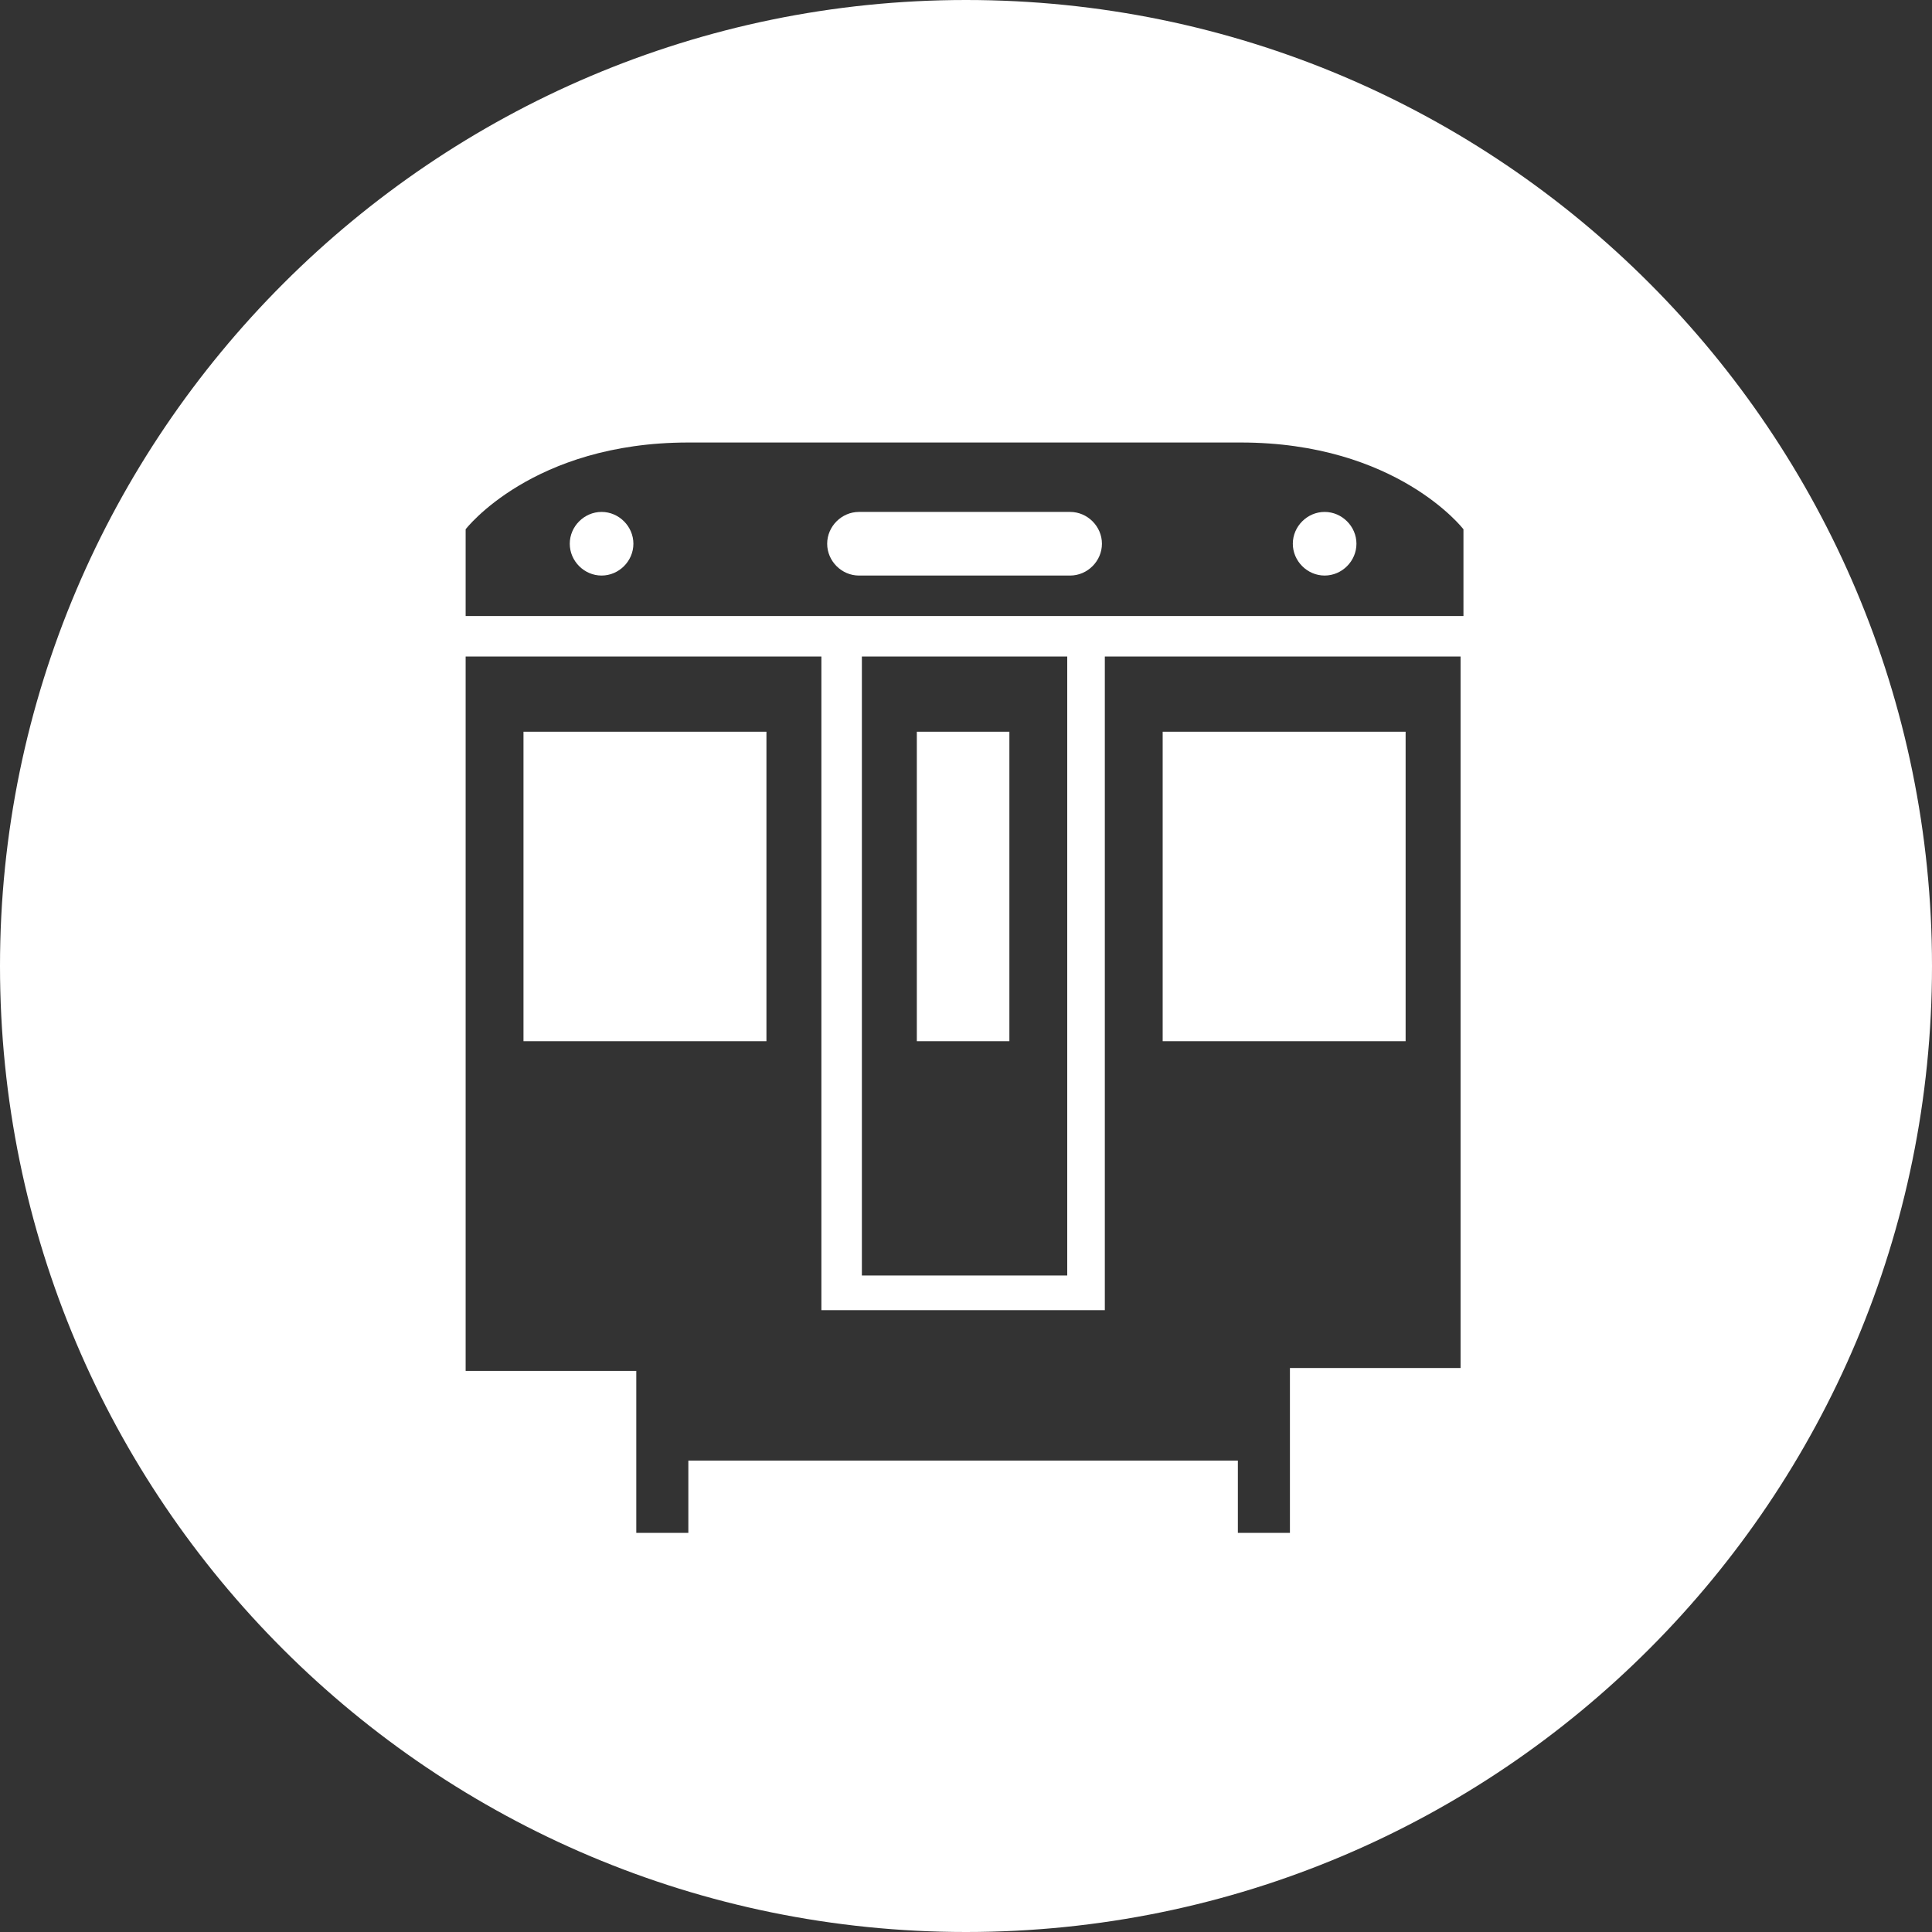
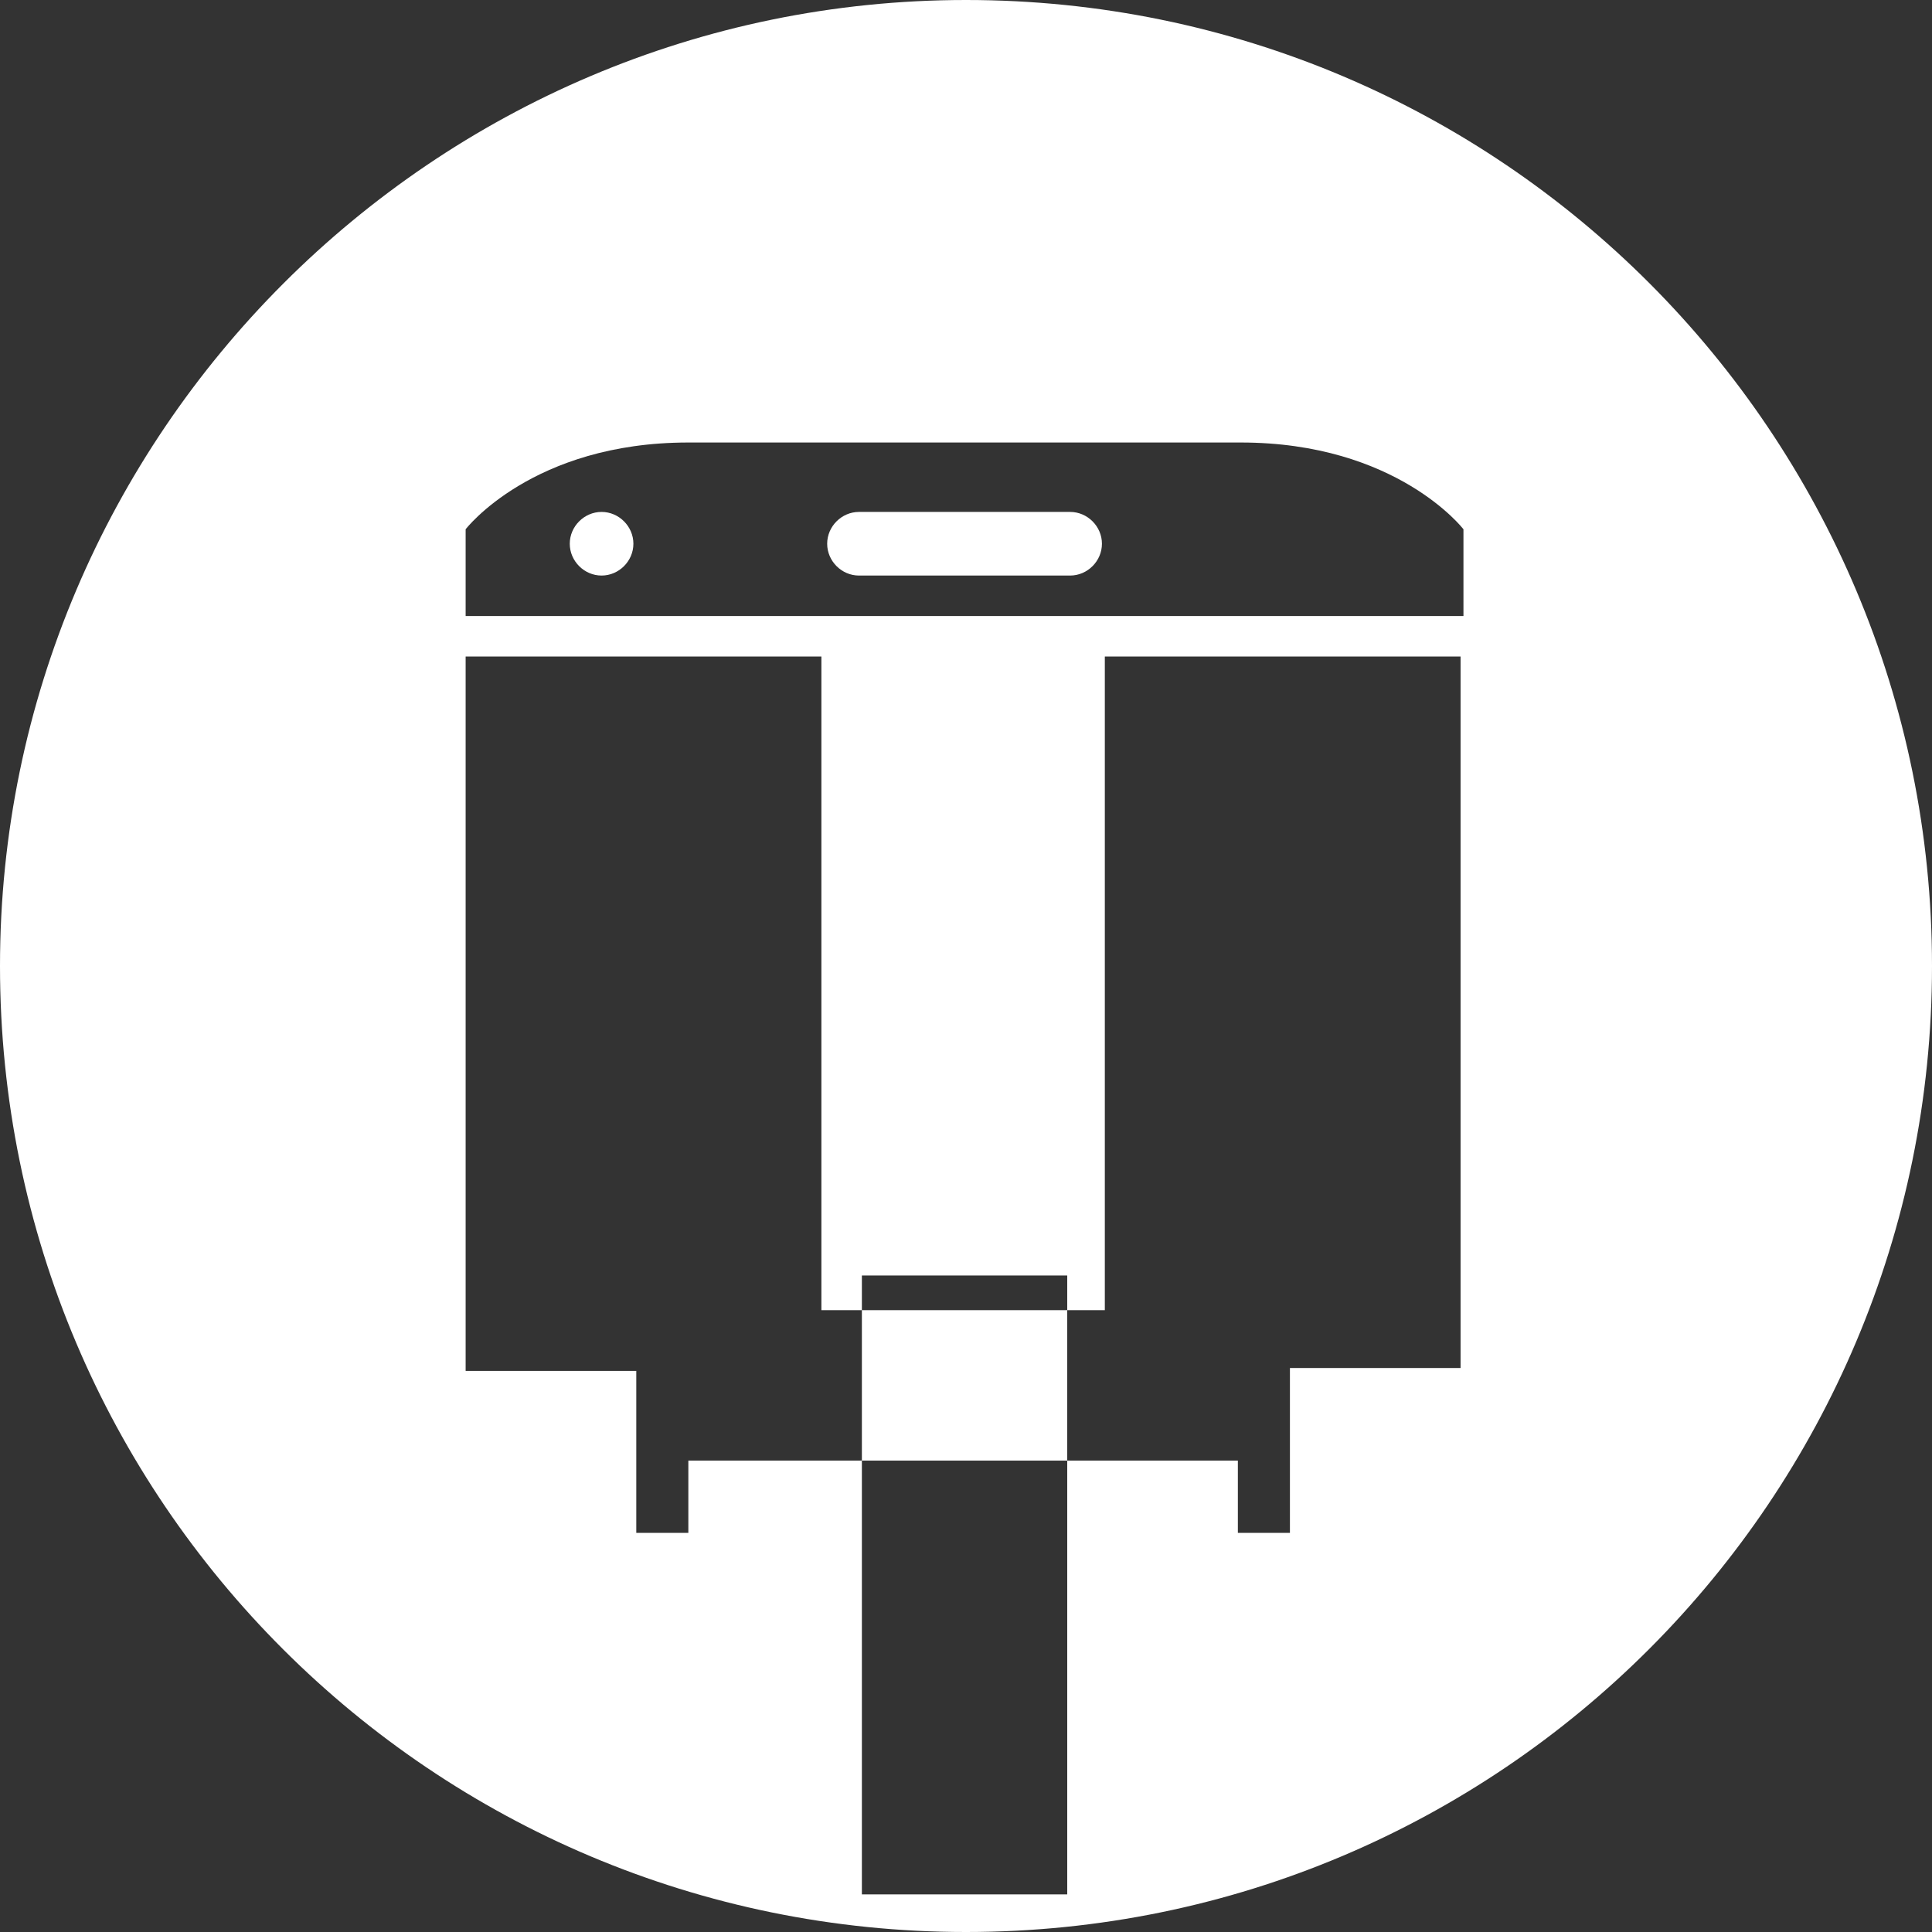
<svg xmlns="http://www.w3.org/2000/svg" version="1.1" id="Layer_1" x="0px" y="0px" viewBox="0 0 66.8 66.8" style="enable-background:new 0 0 66.8 66.8;" xml:space="preserve">
  <rect x="0" y="0" width="66.8" height="66.8" fill="#333333" stroke="none" />
  <style type="text/css">
	.st0{fill:#FFFFFF;}
</style>
  <g>
    <rect x="31.7" y="25.3" class="st0" width="3.2" height="10.7" />
    <path class="st0" d="M20.8,17.7c-0.6,0-1.1,0.5-1.1,1.1c0,0.6,0.5,1.1,1.1,1.1c0.6,0,1.1-0.5,1.1-1.1   C21.9,18.2,21.4,17.7,20.8,17.7z" />
-     <rect x="40.2" y="25.3" class="st0" width="8.4" height="10.7" />
-     <rect x="18.1" y="25.3" class="st0" width="8.4" height="10.7" />
-     <path class="st0" d="M33.4,0C15,0,0,15,0,33.4c0,18.5,15,33.4,33.4,33.4c18.5,0,33.4-15,33.4-33.4C66.8,15,51.9,0,33.4,0z    M50.5,47.3h-5.9V53h-1.8v-2.5H23.8V53H22v-5.6h-5.9V22.7h12.3v22.6h9.8V22.7h12.3V47.3z M29.8,44.1V22.7h7.1v21.4H29.8z    M50.5,21.3H16.1v-3c0,0,2.3-3,7.7-3c1.9,0,17.1,0,19.1,0c5.4,0,7.7,3,7.7,3V21.3z" />
+     <path class="st0" d="M33.4,0C15,0,0,15,0,33.4c0,18.5,15,33.4,33.4,33.4c18.5,0,33.4-15,33.4-33.4C66.8,15,51.9,0,33.4,0z    M50.5,47.3h-5.9V53h-1.8v-2.5H23.8V53H22v-5.6h-5.9V22.7h12.3v22.6h9.8V22.7h12.3V47.3z M29.8,44.1h7.1v21.4H29.8z    M50.5,21.3H16.1v-3c0,0,2.3-3,7.7-3c1.9,0,17.1,0,19.1,0c5.4,0,7.7,3,7.7,3V21.3z" />
    <path class="st0" d="M37,17.7h-7.3c-0.6,0-1.1,0.5-1.1,1.1c0,0.6,0.5,1.1,1.1,1.1H37c0.6,0,1.1-0.5,1.1-1.1   C38.1,18.2,37.6,17.7,37,17.7z" />
-     <path class="st0" d="M45.8,17.7c-0.6,0-1.1,0.5-1.1,1.1c0,0.6,0.5,1.1,1.1,1.1c0.6,0,1.1-0.5,1.1-1.1   C46.9,18.2,46.4,17.7,45.8,17.7z" />
  </g>
</svg>